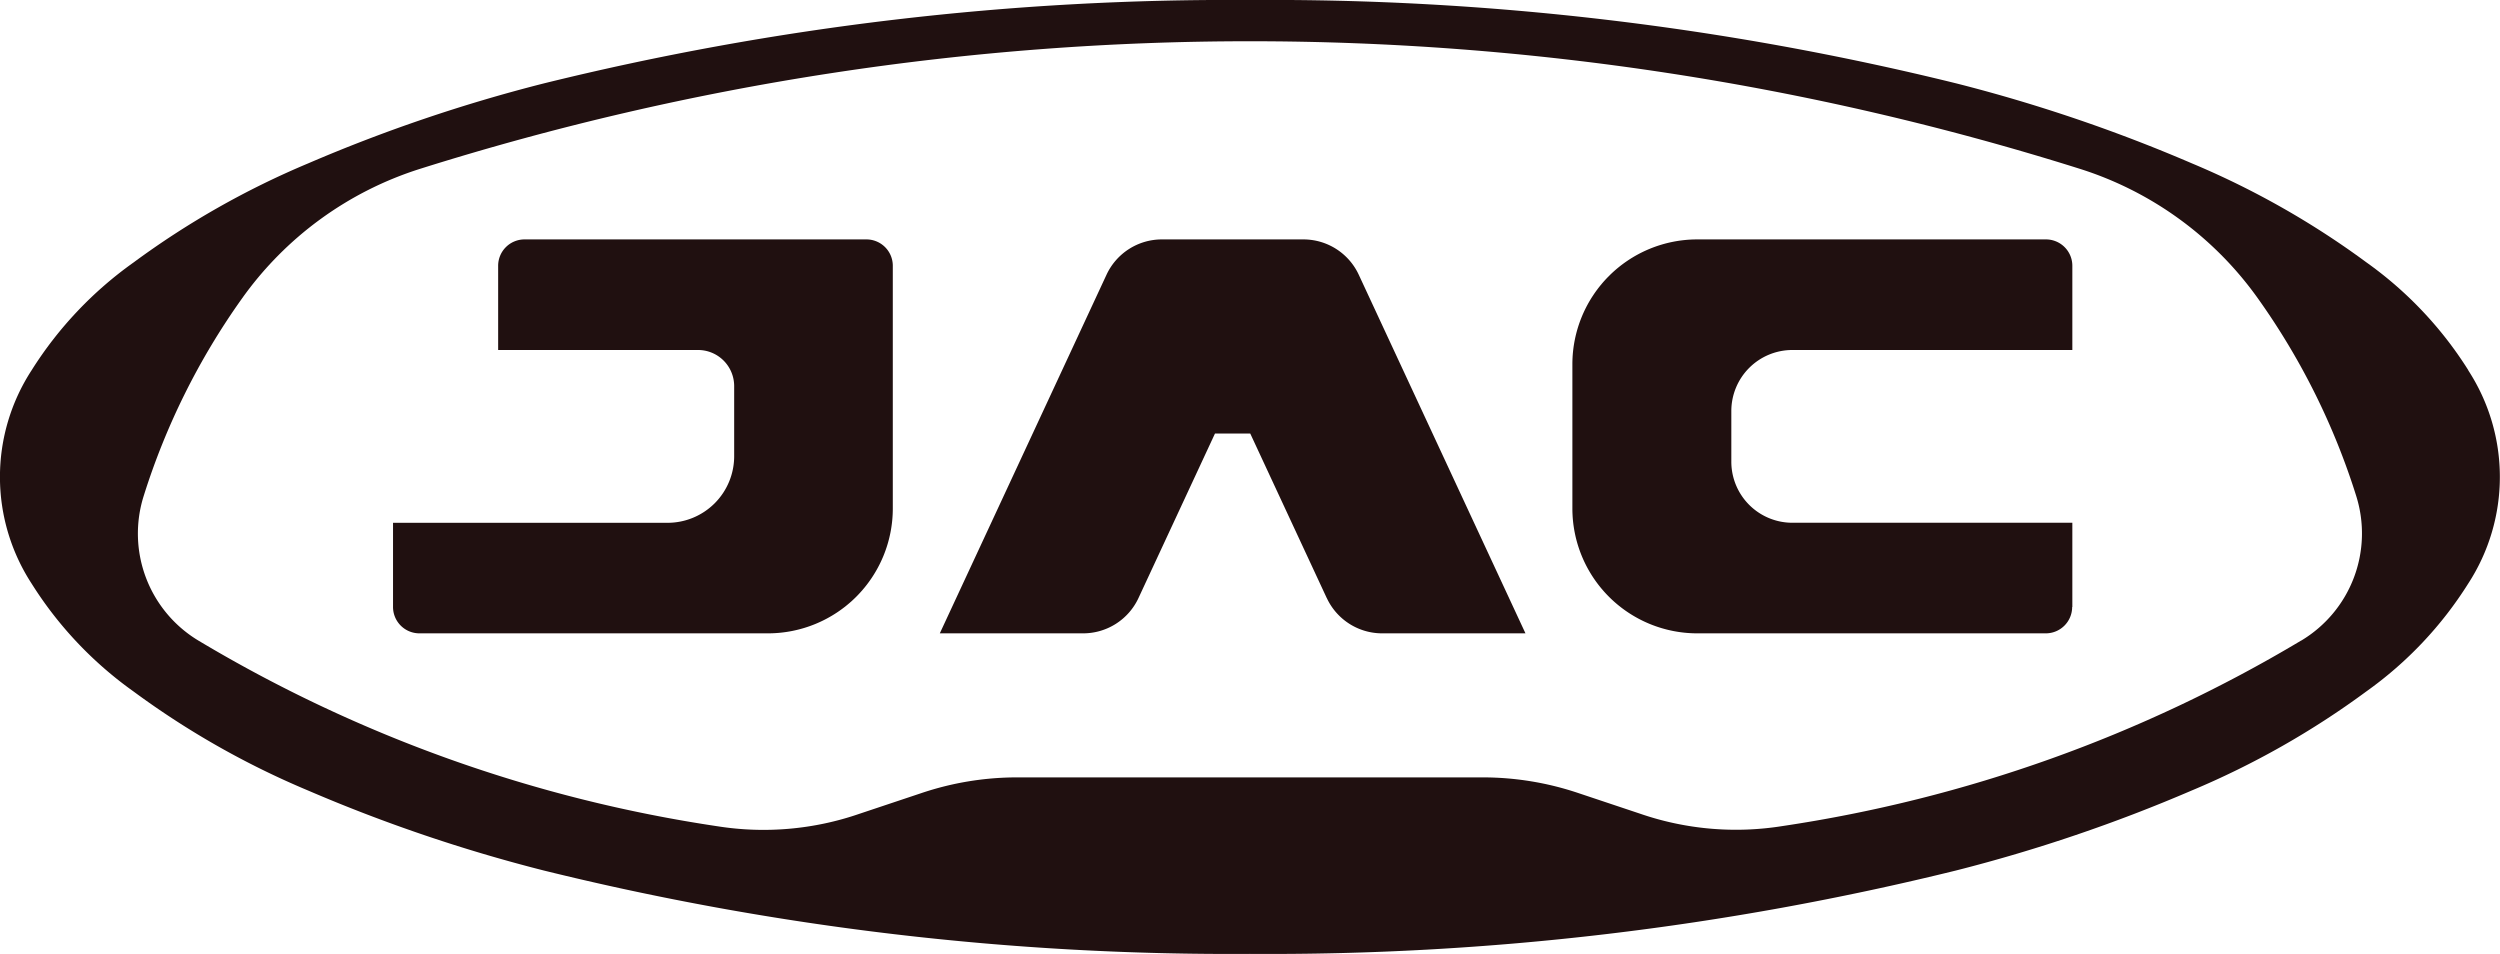
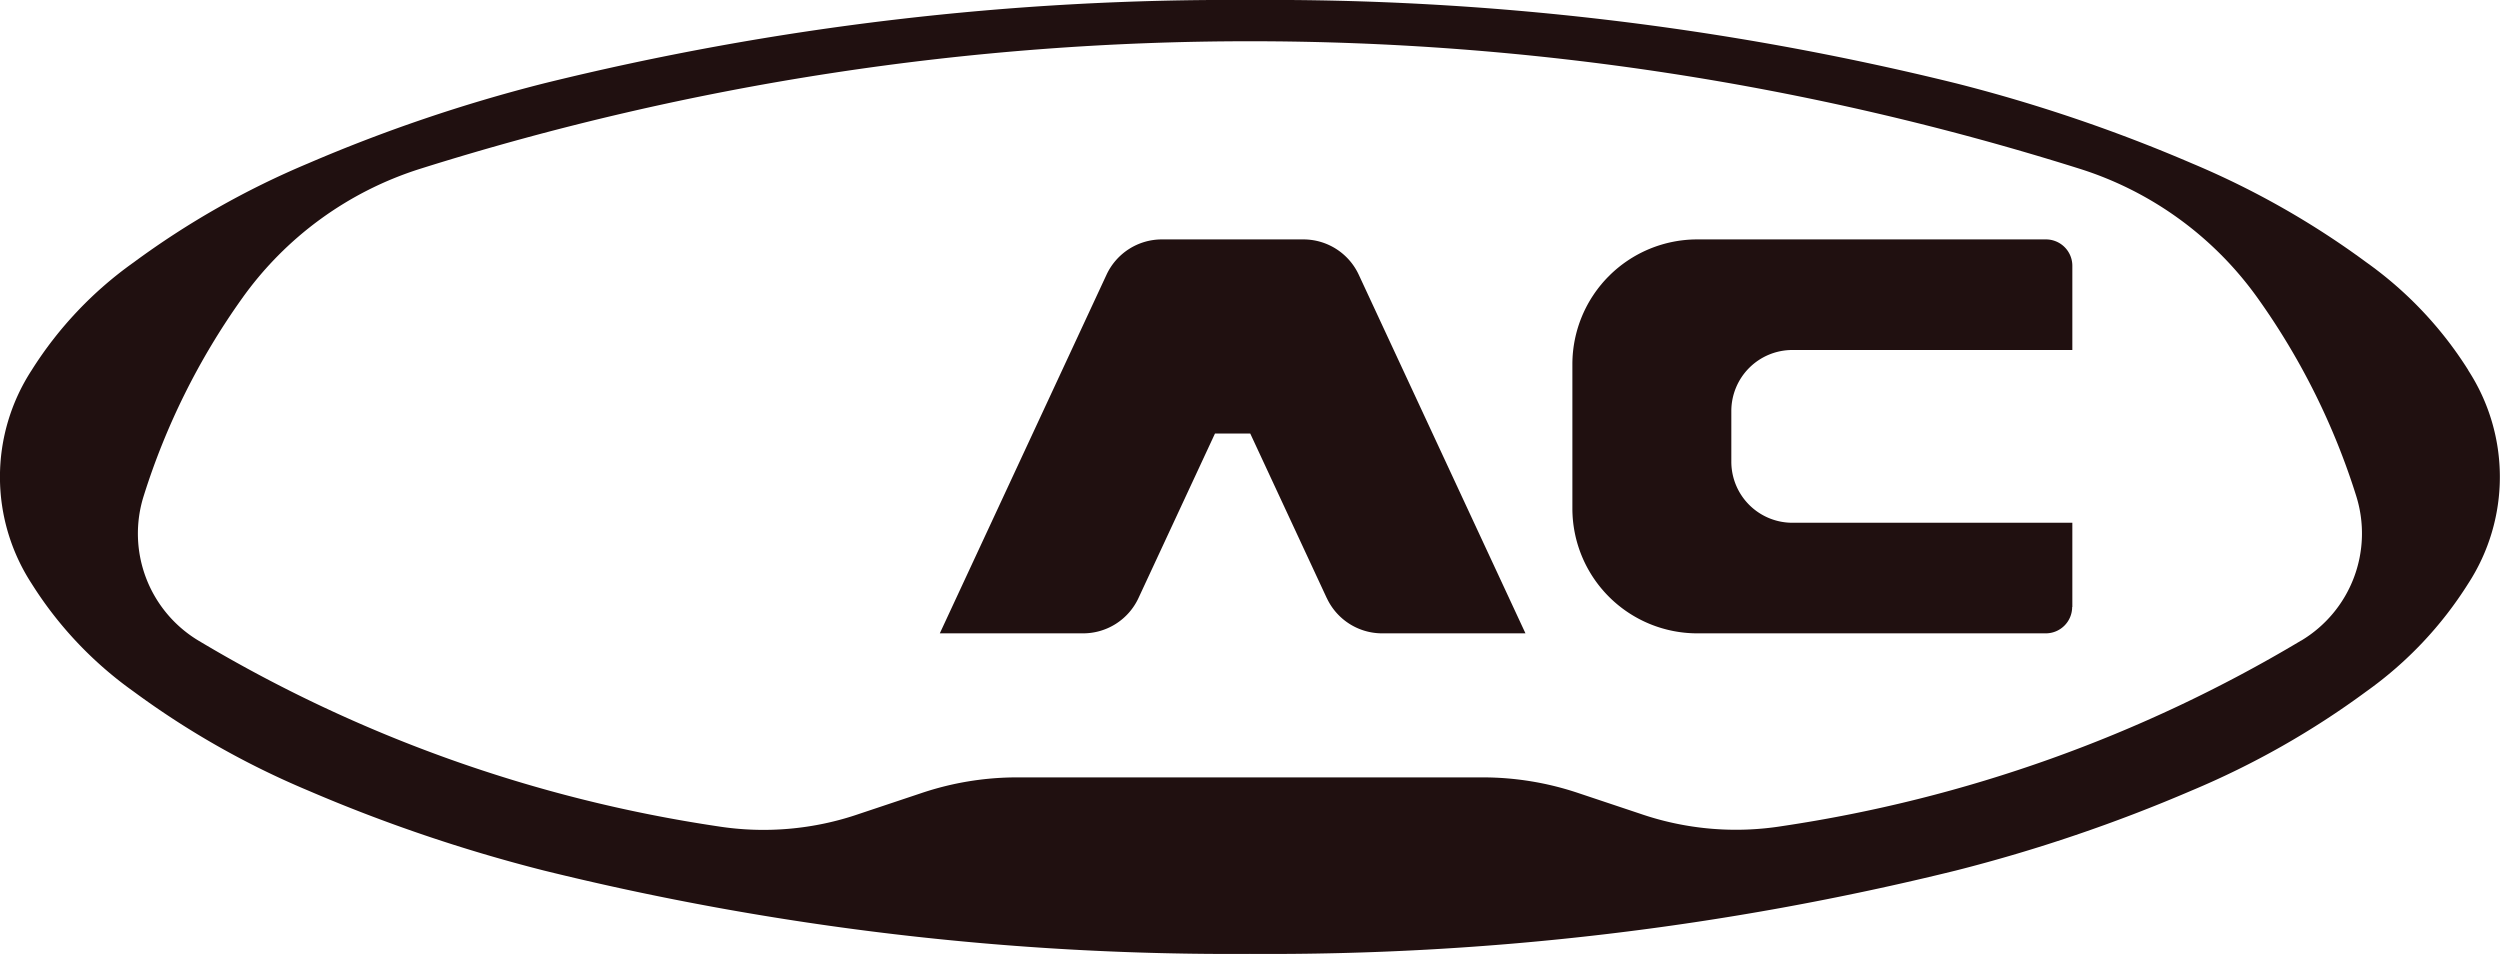
<svg xmlns="http://www.w3.org/2000/svg" id="Grupo_671" data-name="Grupo 671" width="55.365" height="21.127" viewBox="0 0 55.365 21.127">
  <defs>
    <clipPath id="clip-path">
      <rect id="Retângulo_95" data-name="Retângulo 95" width="55.365" height="21.127" fill="#201010" />
    </clipPath>
  </defs>
  <g id="Grupo_670" data-name="Grupo 670" clip-path="url(#clip-path)">
-     <path id="Caminho_591" data-name="Caminho 591" d="M80.282,57.048a.584.584,0,0,0,.584.584h7.718a2.766,2.766,0,0,0,2.766-2.766V49.492a.584.584,0,0,0-.584-.584H83.194a.584.584,0,0,0-.584.584v1.865h4.427a.8.8,0,0,1,.8.8v1.552a1.475,1.475,0,0,1-1.475,1.475h-6.08Z" transform="translate(-71.578 -43.606)" fill="#201010" />
    <path id="Caminho_592" data-name="Caminho 592" d="M332.306,57.048V55.183h-6.2a1.352,1.352,0,0,1-1.352-1.352V52.709a1.352,1.352,0,0,1,1.352-1.352h6.2V49.492a.584.584,0,0,0-.584-.584H324a2.766,2.766,0,0,0-2.766,2.766v3.193A2.766,2.766,0,0,0,324,57.632h7.718a.584.584,0,0,0,.584-.584" transform="translate(-286.412 -43.606)" fill="#201010" />
    <path id="Caminho_593" data-name="Caminho 593" d="M200.557,56.85a1.352,1.352,0,0,0,1.226.782h3.174l-3.692-7.942a1.352,1.352,0,0,0-1.226-.782h-3.134a1.352,1.352,0,0,0-1.226.782l-3.692,7.942h3.174a1.352,1.352,0,0,0,1.226-.782l1.694-3.643h.781l1.694,3.643" transform="translate(-171.174 -43.606)" fill="#201010" />
    <path id="Caminho_594" data-name="Caminho 594" d="M54.664,8.2a8.451,8.451,0,0,0-2.258-2.39,18.676,18.676,0,0,0-3.864-2.192,35.024,35.024,0,0,0-5.217-1.771A63.461,63.461,0,0,0,27.683,0,63.464,63.464,0,0,0,12.04,1.848,35.029,35.029,0,0,0,6.823,3.619,18.669,18.669,0,0,0,2.96,5.811,8.448,8.448,0,0,0,.7,8.2a4.33,4.33,0,0,0,0,4.724,8.446,8.446,0,0,0,2.258,2.39,18.664,18.664,0,0,0,3.863,2.192,35.04,35.04,0,0,0,5.217,1.771,63.462,63.462,0,0,0,15.642,1.848,63.464,63.464,0,0,0,15.642-1.848,35.025,35.025,0,0,0,5.217-1.771,18.668,18.668,0,0,0,3.864-2.192,8.449,8.449,0,0,0,2.258-2.39,4.331,4.331,0,0,0,0-4.724m-3.7,5.986a31.409,31.409,0,0,1-11.5,4.11,6.509,6.509,0,0,1-3.137-.275l-1.368-.457a6.635,6.635,0,0,0-2.142-.348H22.547a6.635,6.635,0,0,0-2.142.348l-1.368.457A6.509,6.509,0,0,1,15.9,18.3a31.41,31.41,0,0,1-11.5-4.11,2.766,2.766,0,0,1-1.217-3.209A15.548,15.548,0,0,1,5.341,6.636a7.683,7.683,0,0,1,3.971-2.9,61.192,61.192,0,0,1,36.74,0,7.682,7.682,0,0,1,3.971,2.9,15.548,15.548,0,0,1,2.156,4.342,2.766,2.766,0,0,1-1.217,3.209" fill="#201010" />
  </g>
</svg>